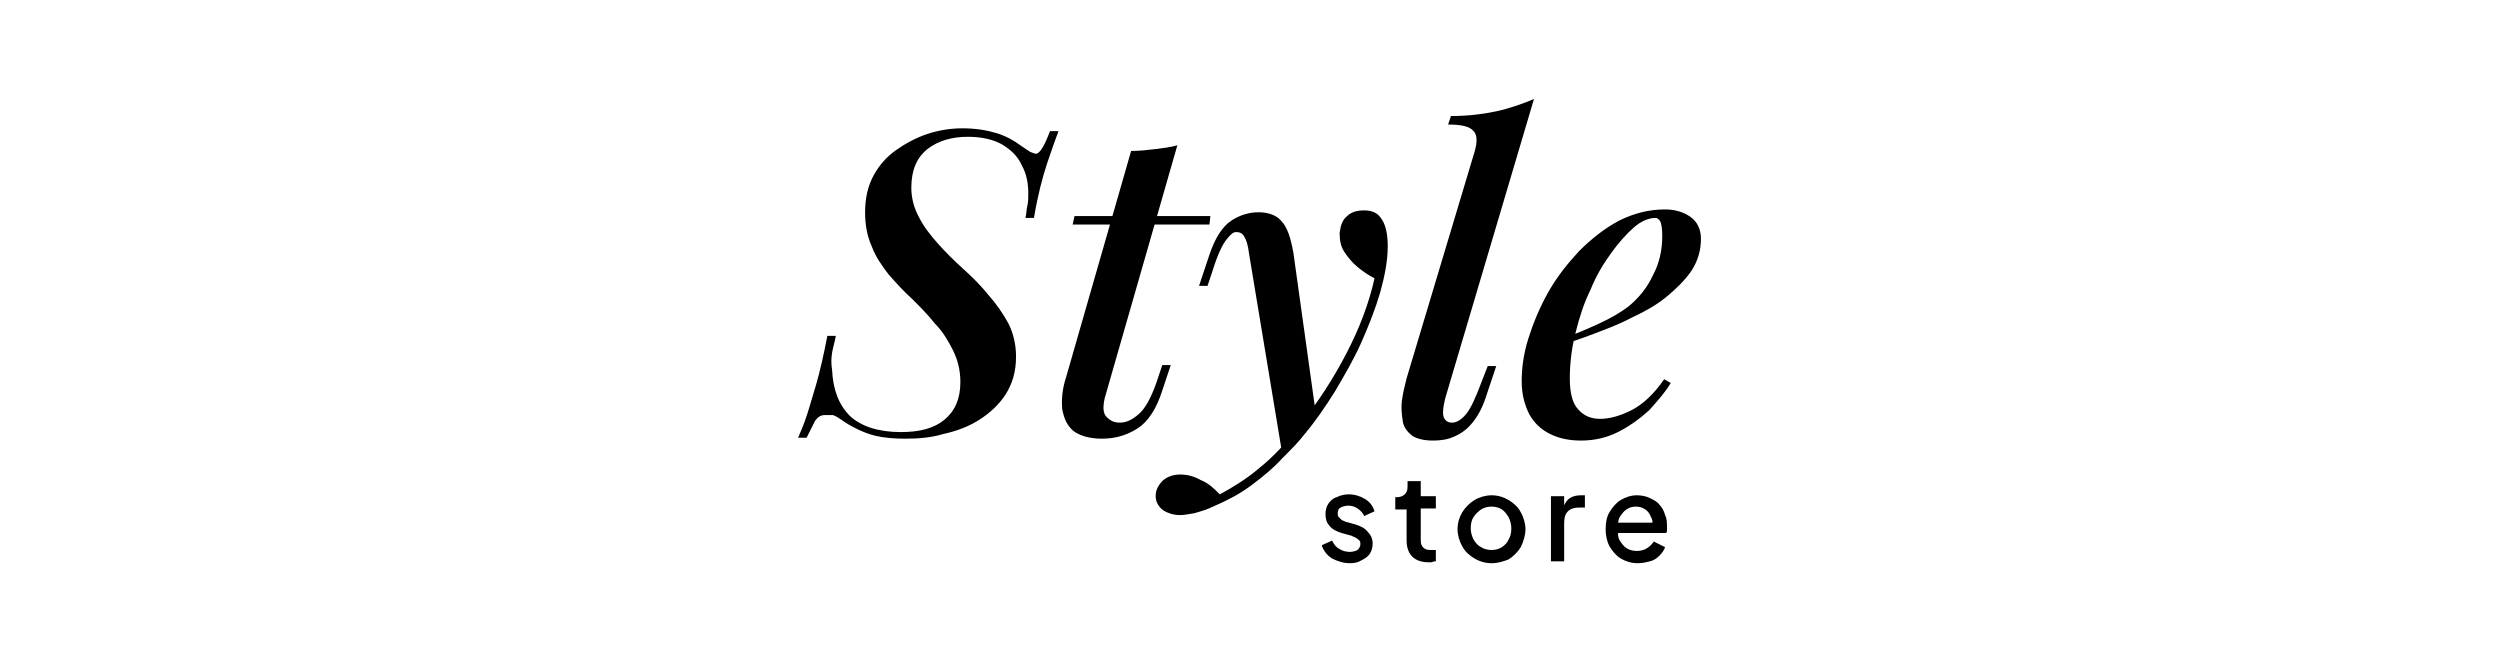
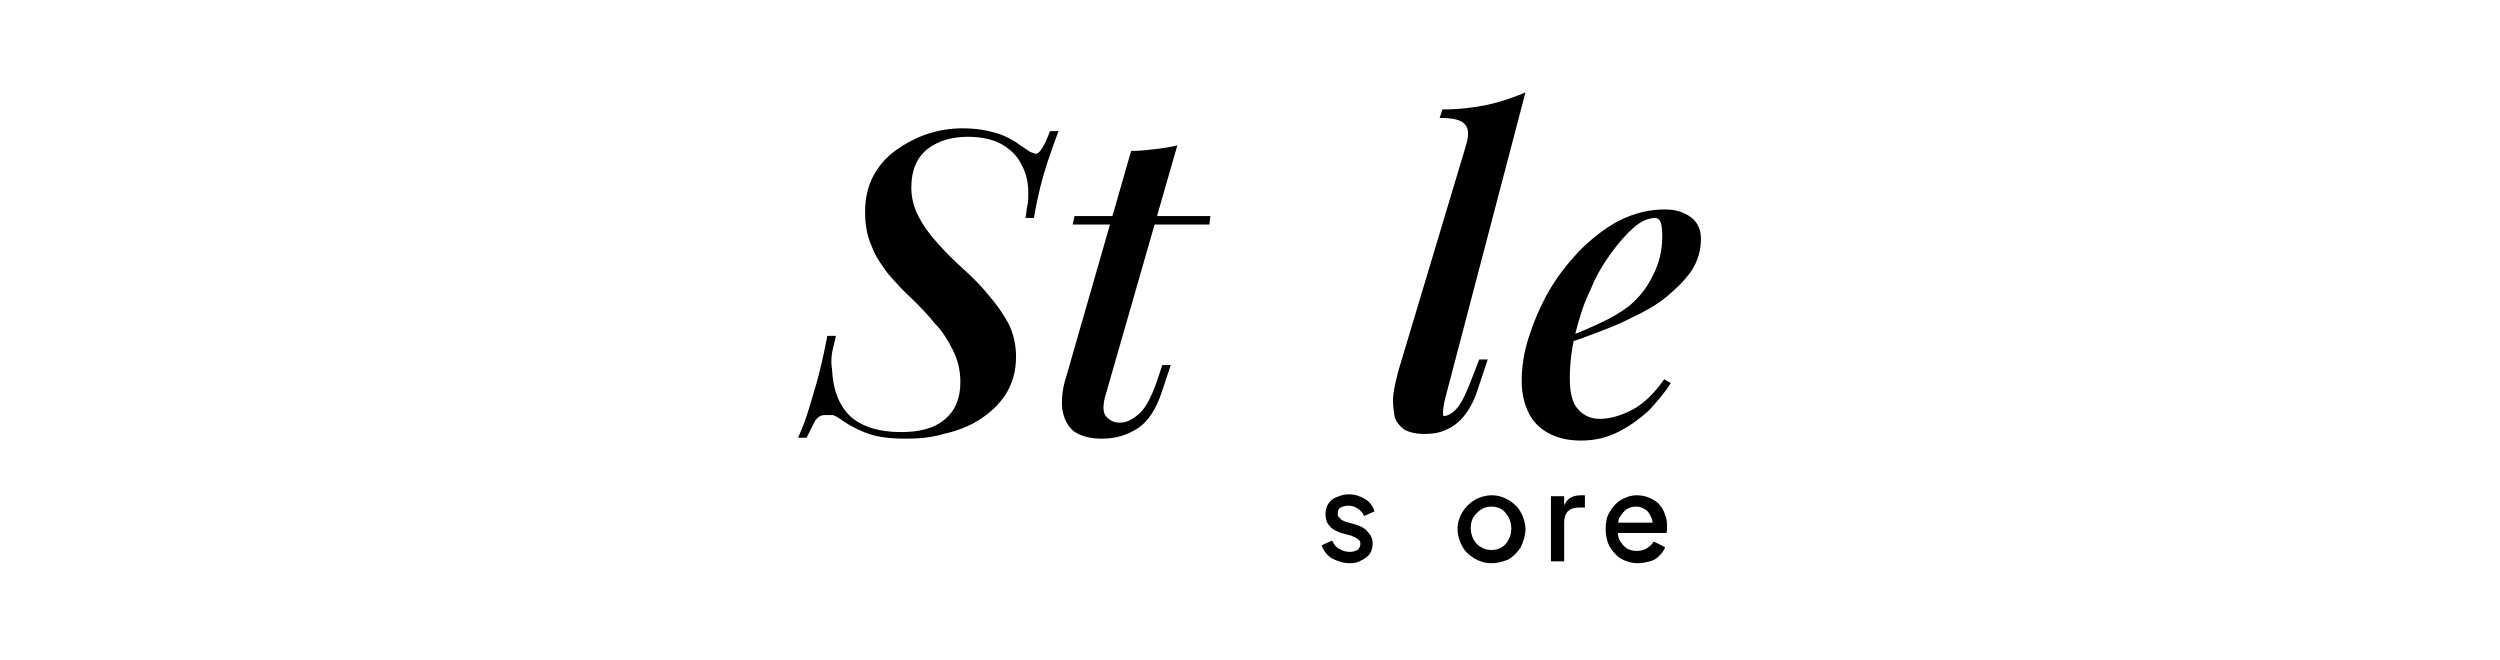
<svg xmlns="http://www.w3.org/2000/svg" version="1.1" id="Layer_1" x="0px" y="0px" viewBox="0 0 265 70" style="enable-background:new 0 0 265 70;" xml:space="preserve">
  <style type="text/css">
	.st0{display:none;}
</style>
  <rect x="57.5" y="10" class="st0" width="150" height="50" />
  <g>
    <path d="M112.2,13.9c-0.3,0.8-0.7,1.9-1.2,3.4c-0.5,1.5-1,3.4-1.4,5.8h-0.9c0.1-0.4,0.1-0.9,0.2-1.3c0.1-0.4,0.1-0.9,0.1-1.3   c0-1.1-0.2-2.1-0.7-3c-0.4-0.9-1.1-1.6-2.1-2.2c-0.9-0.5-2.1-0.8-3.6-0.8c-1.7,0-3.1,0.4-4.3,1.3c-1.1,0.9-1.7,2.2-1.7,4.1   c0,1.1,0.3,2.2,0.8,3.1c0.5,1,1.2,1.9,2,2.8c0.8,0.9,1.7,1.8,2.7,2.7c1,0.9,1.9,1.8,2.7,2.8c0.8,0.9,1.5,1.9,2.1,3   c0.5,1,0.8,2.2,0.8,3.5c0,1.6-0.4,2.9-1.1,4c-0.7,1.1-1.7,2-2.8,2.7c-1.1,0.7-2.4,1.2-3.8,1.5c-1.3,0.4-2.7,0.5-4,0.5   c-1.3,0-2.3-0.1-3.2-0.3c-0.8-0.2-1.5-0.5-2.1-0.8c-0.6-0.3-1.1-0.6-1.5-0.9c-0.3-0.2-0.6-0.4-0.9-0.5C87.8,44,87.6,44,87.4,44   c-0.4,0-0.7,0.2-1,0.6c-0.2,0.4-0.5,1-0.9,1.8h-0.9c0.3-0.7,0.6-1.4,0.9-2.3c0.3-0.9,0.6-2,1-3.3c0.4-1.4,0.8-3.1,1.2-5.2h0.9   c-0.1,0.6-0.3,1.2-0.4,1.8c-0.1,0.6-0.1,1.2,0,1.8c0.1,2.1,0.7,3.7,1.9,4.9c1.2,1.1,3,1.7,5.4,1.7c2,0,3.5-0.4,4.6-1.3   c1.1-0.9,1.7-2.2,1.7-4c0-1.3-0.3-2.4-0.8-3.4c-0.5-1-1.1-2-1.9-2.8c-0.7-0.9-1.6-1.8-2.4-2.6c-0.9-0.8-1.7-1.7-2.5-2.6   c-0.7-0.9-1.4-1.9-1.8-3c-0.5-1.1-0.7-2.3-0.7-3.6c0-1.5,0.3-2.8,0.9-3.9c0.6-1.1,1.4-2,2.4-2.7c1-0.7,2.1-1.3,3.3-1.7   c1.2-0.4,2.5-0.6,3.7-0.6c1.4,0,2.6,0.2,3.6,0.5c1,0.3,1.9,0.8,2.7,1.4c0.3,0.2,0.6,0.4,0.9,0.6c0.3,0.1,0.5,0.2,0.6,0.2   c0.4,0,0.9-0.8,1.5-2.4H112.2z" />
    <path d="M128.3,22.9l-0.1,0.9h-14.5l0.2-0.9H128.3z M117.1,42.2c-0.2,0.9-0.2,1.6,0.2,2c0.4,0.4,0.8,0.6,1.4,0.6   c0.7,0,1.3-0.3,2-0.9c0.7-0.6,1.3-1.7,1.9-3.4l0.6-1.8h0.9l-0.9,2.7c-0.6,1.9-1.5,3.3-2.6,4c-1.1,0.7-2.3,1.1-3.8,1.1   c-1.3,0-2.3-0.3-3-0.8c-0.7-0.6-1-1.3-1.2-2.3c-0.1-1,0-2.2,0.4-3.4l6.9-24c0.9,0,1.8-0.1,2.6-0.2c0.8-0.1,1.6-0.2,2.3-0.4   L117.1,42.2z" />
-     <path d="M139.5,44l-3.6,4l-3.5-21.1c-0.1-0.9-0.3-1.5-0.5-1.8c-0.2-0.4-0.5-0.5-0.9-0.5c-0.3,0-0.6,0.3-1,0.8   c-0.4,0.5-0.9,1.5-1.4,3.1l-0.6,1.8h-0.9l1.1-3.3c0.6-1.8,1.4-3,2.3-3.6c0.9-0.6,1.9-0.9,2.9-0.9c1,0,1.9,0.3,2.4,0.9   c0.6,0.6,1,1.7,1.3,3.4L139.5,44z M129.3,52.4c1.3-0.7,2.8-1.6,4.2-2.8c1.5-1.2,3-2.8,4.5-4.8c1.7-2.2,3.3-4.6,4.7-7.3   c1.4-2.7,2.4-5.3,3-8c-0.6-0.3-1.2-0.7-1.8-1.2c-0.6-0.5-1-1-1.4-1.6c-0.4-0.6-0.5-1.3-0.5-2c0.1-0.8,0.3-1.4,0.8-1.8   c0.4-0.4,1-0.6,1.8-0.6c0.9,0,1.5,0.3,1.9,1c0.4,0.6,0.6,1.6,0.6,2.8c0,1.5-0.3,3.1-0.8,4.9c-0.5,1.7-1.2,3.5-2,5.3   c-0.8,1.8-1.8,3.5-2.8,5.2c-1,1.6-2.1,3.2-3.2,4.5c-0.6,0.8-1.4,1.6-2.4,2.6c-0.9,1-2,1.9-3.2,2.8c-1.2,0.9-2.5,1.6-3.9,2.2   c-0.8,0.4-1.5,0.6-2.2,0.8c-0.6,0.1-1.1,0.2-1.5,0.2c-0.7,0-1.3-0.2-1.8-0.5c-0.5-0.4-0.8-0.9-0.8-1.5c0-0.7,0.3-1.2,0.8-1.7   c0.5-0.4,1.1-0.6,1.8-0.6c0.8,0,1.5,0.2,2.2,0.6C128.1,51.2,128.7,51.8,129.3,52.4z" />
-     <path d="M153.2,42.2c-0.2,0.8-0.3,1.5-0.2,1.9c0.1,0.4,0.4,0.7,0.9,0.7c0.5,0,1-0.3,1.5-0.9c0.5-0.6,1-1.7,1.6-3.3l0.7-1.8h0.9   l-1.1,3.3c-0.4,1.2-0.9,2.1-1.5,2.8c-0.6,0.7-1.2,1.1-1.9,1.4c-0.7,0.3-1.4,0.4-2.2,0.4c-1,0-1.7-0.2-2.2-0.5   c-0.5-0.4-0.9-0.9-1-1.5c-0.1-0.7-0.2-1.4-0.1-2.2c0.1-0.8,0.3-1.6,0.5-2.4l7.2-24c0.3-1,0.3-1.8-0.1-2.2c-0.4-0.5-1.3-0.7-2.7-0.7   l0.3-0.9c1.8,0,3.4-0.2,4.8-0.5c1.4-0.3,2.8-0.8,4-1.3L153.2,42.2z" />
+     <path d="M153.2,42.2c-0.2,0.8-0.3,1.5-0.2,1.9c0.5,0,1-0.3,1.5-0.9c0.5-0.6,1-1.7,1.6-3.3l0.7-1.8h0.9   l-1.1,3.3c-0.4,1.2-0.9,2.1-1.5,2.8c-0.6,0.7-1.2,1.1-1.9,1.4c-0.7,0.3-1.4,0.4-2.2,0.4c-1,0-1.7-0.2-2.2-0.5   c-0.5-0.4-0.9-0.9-1-1.5c-0.1-0.7-0.2-1.4-0.1-2.2c0.1-0.8,0.3-1.6,0.5-2.4l7.2-24c0.3-1,0.3-1.8-0.1-2.2c-0.4-0.5-1.3-0.7-2.7-0.7   l0.3-0.9c1.8,0,3.4-0.2,4.8-0.5c1.4-0.3,2.8-0.8,4-1.3L153.2,42.2z" />
    <path d="M165.3,36c1.5-0.5,2.9-1.1,4.2-1.7c1.3-0.6,2.3-1.2,3.1-1.8c1.1-0.9,2-2,2.6-3.3c0.7-1.3,1-2.7,1-4.2   c0-0.8-0.1-1.3-0.2-1.5c-0.1-0.2-0.3-0.4-0.5-0.4c-0.7,0-1.5,0.3-2.3,1c-0.8,0.7-1.6,1.6-2.4,2.7c-0.8,1.1-1.6,2.4-2.2,3.9   c-0.7,1.4-1.2,3-1.6,4.6c-0.4,1.6-0.6,3.2-0.6,4.8c0,1.6,0.3,2.7,0.9,3.3c0.6,0.7,1.4,1,2.3,1c1,0,2.1-0.3,3.3-0.9   c1.2-0.6,2.4-1.7,3.5-3.3l0.7,0.4c-0.6,1-1.4,1.9-2.3,2.9c-1,0.9-2.1,1.7-3.3,2.3c-1.2,0.6-2.5,0.9-3.9,0.9c-1.2,0-2.3-0.2-3.3-0.7   c-1-0.5-1.7-1.2-2.2-2.1c-0.5-1-0.8-2.1-0.8-3.5s0.2-2.9,0.7-4.5c0.5-1.6,1.2-3.3,2.1-4.9c0.9-1.6,2-3,3.3-4.4   c1.3-1.3,2.7-2.4,4.2-3.2c1.6-0.8,3.2-1.2,4.9-1.2c1.1,0,2,0.3,2.7,0.8c0.7,0.5,1.1,1.3,1.1,2.3c0,1.2-0.3,2.3-1,3.4   c-0.7,1-1.6,1.9-2.7,2.8s-2.4,1.6-3.7,2.2c-1.3,0.7-2.7,1.2-4,1.7c-1.3,0.5-2.5,0.9-3.5,1.2L165.3,36z" />
    <path d="M143.1,59.7c-0.7,0-1.3-0.2-1.9-0.5c-0.5-0.3-0.9-0.8-1.1-1.4l1.1-0.5c0.2,0.4,0.4,0.7,0.8,0.9c0.3,0.2,0.7,0.3,1.1,0.3   c0.3,0,0.6-0.1,0.8-0.2c0.2-0.2,0.3-0.4,0.3-0.6c0-0.2,0-0.3-0.1-0.4c-0.1-0.1-0.2-0.2-0.4-0.3c-0.1-0.1-0.3-0.1-0.4-0.2l-1.1-0.3   c-0.6-0.2-1-0.4-1.3-0.8c-0.3-0.3-0.4-0.8-0.4-1.2c0-0.4,0.1-0.8,0.3-1.1c0.2-0.3,0.5-0.6,0.9-0.7c0.4-0.2,0.8-0.3,1.3-0.3   c0.6,0,1.2,0.2,1.7,0.5c0.5,0.3,0.8,0.7,1,1.3l-1.1,0.5c-0.1-0.3-0.4-0.6-0.7-0.8c-0.3-0.2-0.6-0.3-1-0.3c-0.3,0-0.6,0.1-0.8,0.2   c-0.2,0.1-0.3,0.3-0.3,0.6c0,0.2,0,0.3,0.1,0.4c0.1,0.1,0.2,0.2,0.3,0.3c0.1,0.1,0.3,0.1,0.4,0.2l1.1,0.3c0.6,0.2,1,0.4,1.3,0.8   c0.3,0.3,0.5,0.7,0.5,1.2c0,0.4-0.1,0.8-0.3,1.1c-0.2,0.3-0.5,0.5-0.9,0.7C144,59.6,143.6,59.7,143.1,59.7z" />
-     <path d="M151.4,59.6c-0.7,0-1.3-0.2-1.7-0.6c-0.4-0.4-0.6-1-0.6-1.7v-3.3h-1.2v-1.3h0.2c0.3,0,0.6-0.1,0.8-0.3   c0.2-0.2,0.3-0.4,0.3-0.8V51h1.4v1.6h1.6v1.3h-1.6v3.3c0,0.2,0,0.4,0.1,0.6c0.1,0.2,0.2,0.3,0.4,0.4c0.2,0.1,0.4,0.1,0.7,0.1   c0.1,0,0.1,0,0.2,0c0.1,0,0.2,0,0.2,0v1.2c-0.1,0-0.3,0-0.4,0.1C151.6,59.6,151.5,59.6,151.4,59.6z" />
    <path d="M158.1,59.7c-0.7,0-1.3-0.2-1.8-0.5c-0.5-0.3-1-0.7-1.3-1.3c-0.3-0.5-0.5-1.2-0.5-1.8c0-0.7,0.2-1.3,0.5-1.8   c0.3-0.5,0.8-1,1.3-1.3c0.5-0.3,1.2-0.5,1.8-0.5c0.7,0,1.3,0.2,1.8,0.5c0.5,0.3,1,0.7,1.3,1.3c0.3,0.5,0.5,1.2,0.5,1.8   s-0.2,1.3-0.5,1.9c-0.3,0.5-0.8,1-1.3,1.3C159.4,59.5,158.8,59.7,158.1,59.7z M158.1,58.3c0.4,0,0.8-0.1,1.1-0.3   c0.3-0.2,0.6-0.5,0.7-0.8c0.2-0.3,0.3-0.7,0.3-1.2c0-0.4-0.1-0.8-0.3-1.2c-0.2-0.3-0.4-0.6-0.7-0.8c-0.3-0.2-0.7-0.3-1.1-0.3   c-0.4,0-0.8,0.1-1.1,0.3c-0.3,0.2-0.6,0.5-0.8,0.8c-0.2,0.3-0.3,0.7-0.3,1.2c0,0.4,0.1,0.8,0.3,1.2c0.2,0.3,0.4,0.6,0.8,0.8   C157.3,58.2,157.7,58.3,158.1,58.3z" />
    <path d="M164.4,59.5v-6.9h1.4V54l-0.1-0.2c0.2-0.5,0.4-0.8,0.7-1c0.3-0.2,0.7-0.3,1.2-0.3h0.4v1.3h-0.6c-0.5,0-0.9,0.1-1.2,0.4   c-0.3,0.3-0.4,0.7-0.4,1.3v4H164.4z" />
    <path d="M173.6,59.7c-0.7,0-1.3-0.2-1.8-0.5c-0.5-0.3-0.9-0.8-1.2-1.3c-0.3-0.6-0.4-1.2-0.4-1.8c0-0.7,0.1-1.3,0.4-1.8   c0.3-0.5,0.7-1,1.2-1.3c0.5-0.3,1.1-0.5,1.7-0.5c0.5,0,1,0.1,1.4,0.3c0.4,0.2,0.8,0.4,1,0.7c0.3,0.3,0.5,0.7,0.6,1.1   c0.2,0.4,0.2,0.8,0.2,1.3c0,0.1,0,0.2,0,0.3c0,0.1,0,0.2-0.1,0.3h-5.5v-1.1h4.7l-0.7,0.5c0.1-0.4,0.1-0.8-0.1-1.1   c-0.1-0.3-0.3-0.6-0.6-0.8c-0.3-0.2-0.6-0.3-1-0.3s-0.7,0.1-1,0.3c-0.3,0.2-0.5,0.5-0.7,0.8c-0.2,0.3-0.2,0.8-0.2,1.3   c0,0.5,0,0.9,0.2,1.2c0.2,0.3,0.4,0.6,0.7,0.8c0.3,0.2,0.7,0.3,1.1,0.3c0.4,0,0.8-0.1,1.1-0.3c0.3-0.2,0.5-0.4,0.7-0.7l1.2,0.6   c-0.1,0.3-0.3,0.6-0.6,0.9c-0.3,0.3-0.6,0.5-1,0.6C174.5,59.6,174.1,59.7,173.6,59.7z" />
  </g>
</svg>